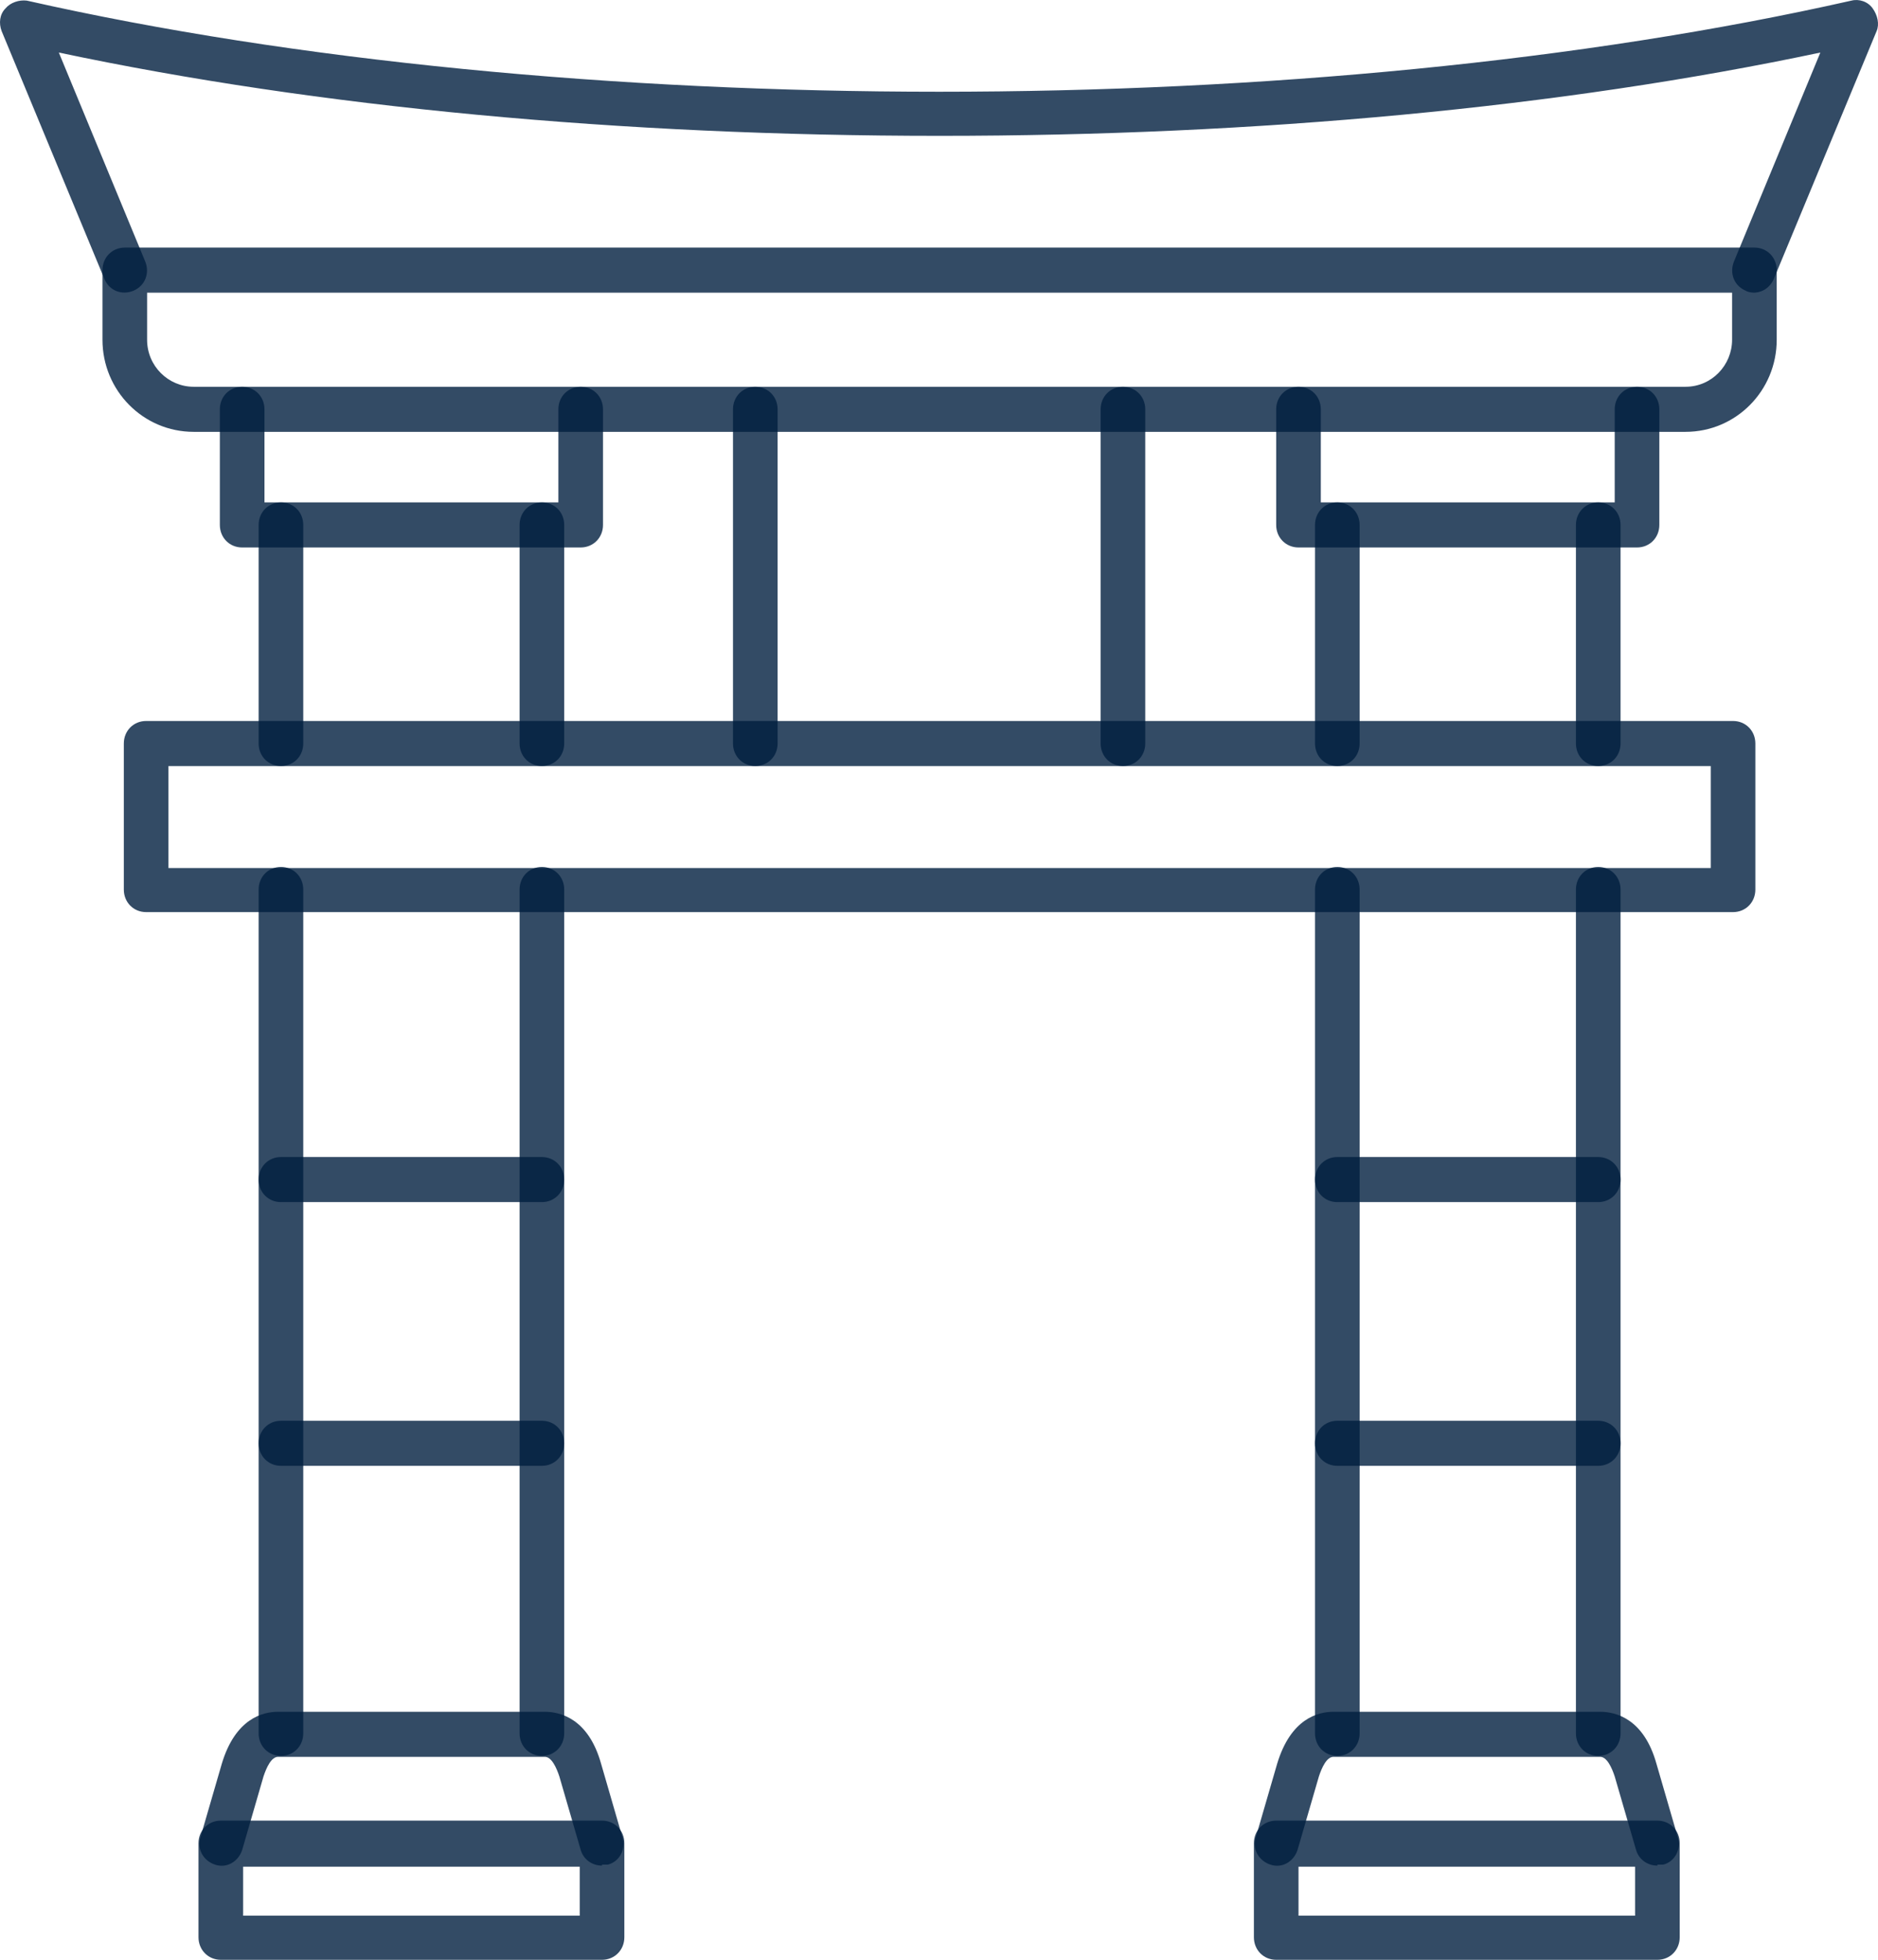
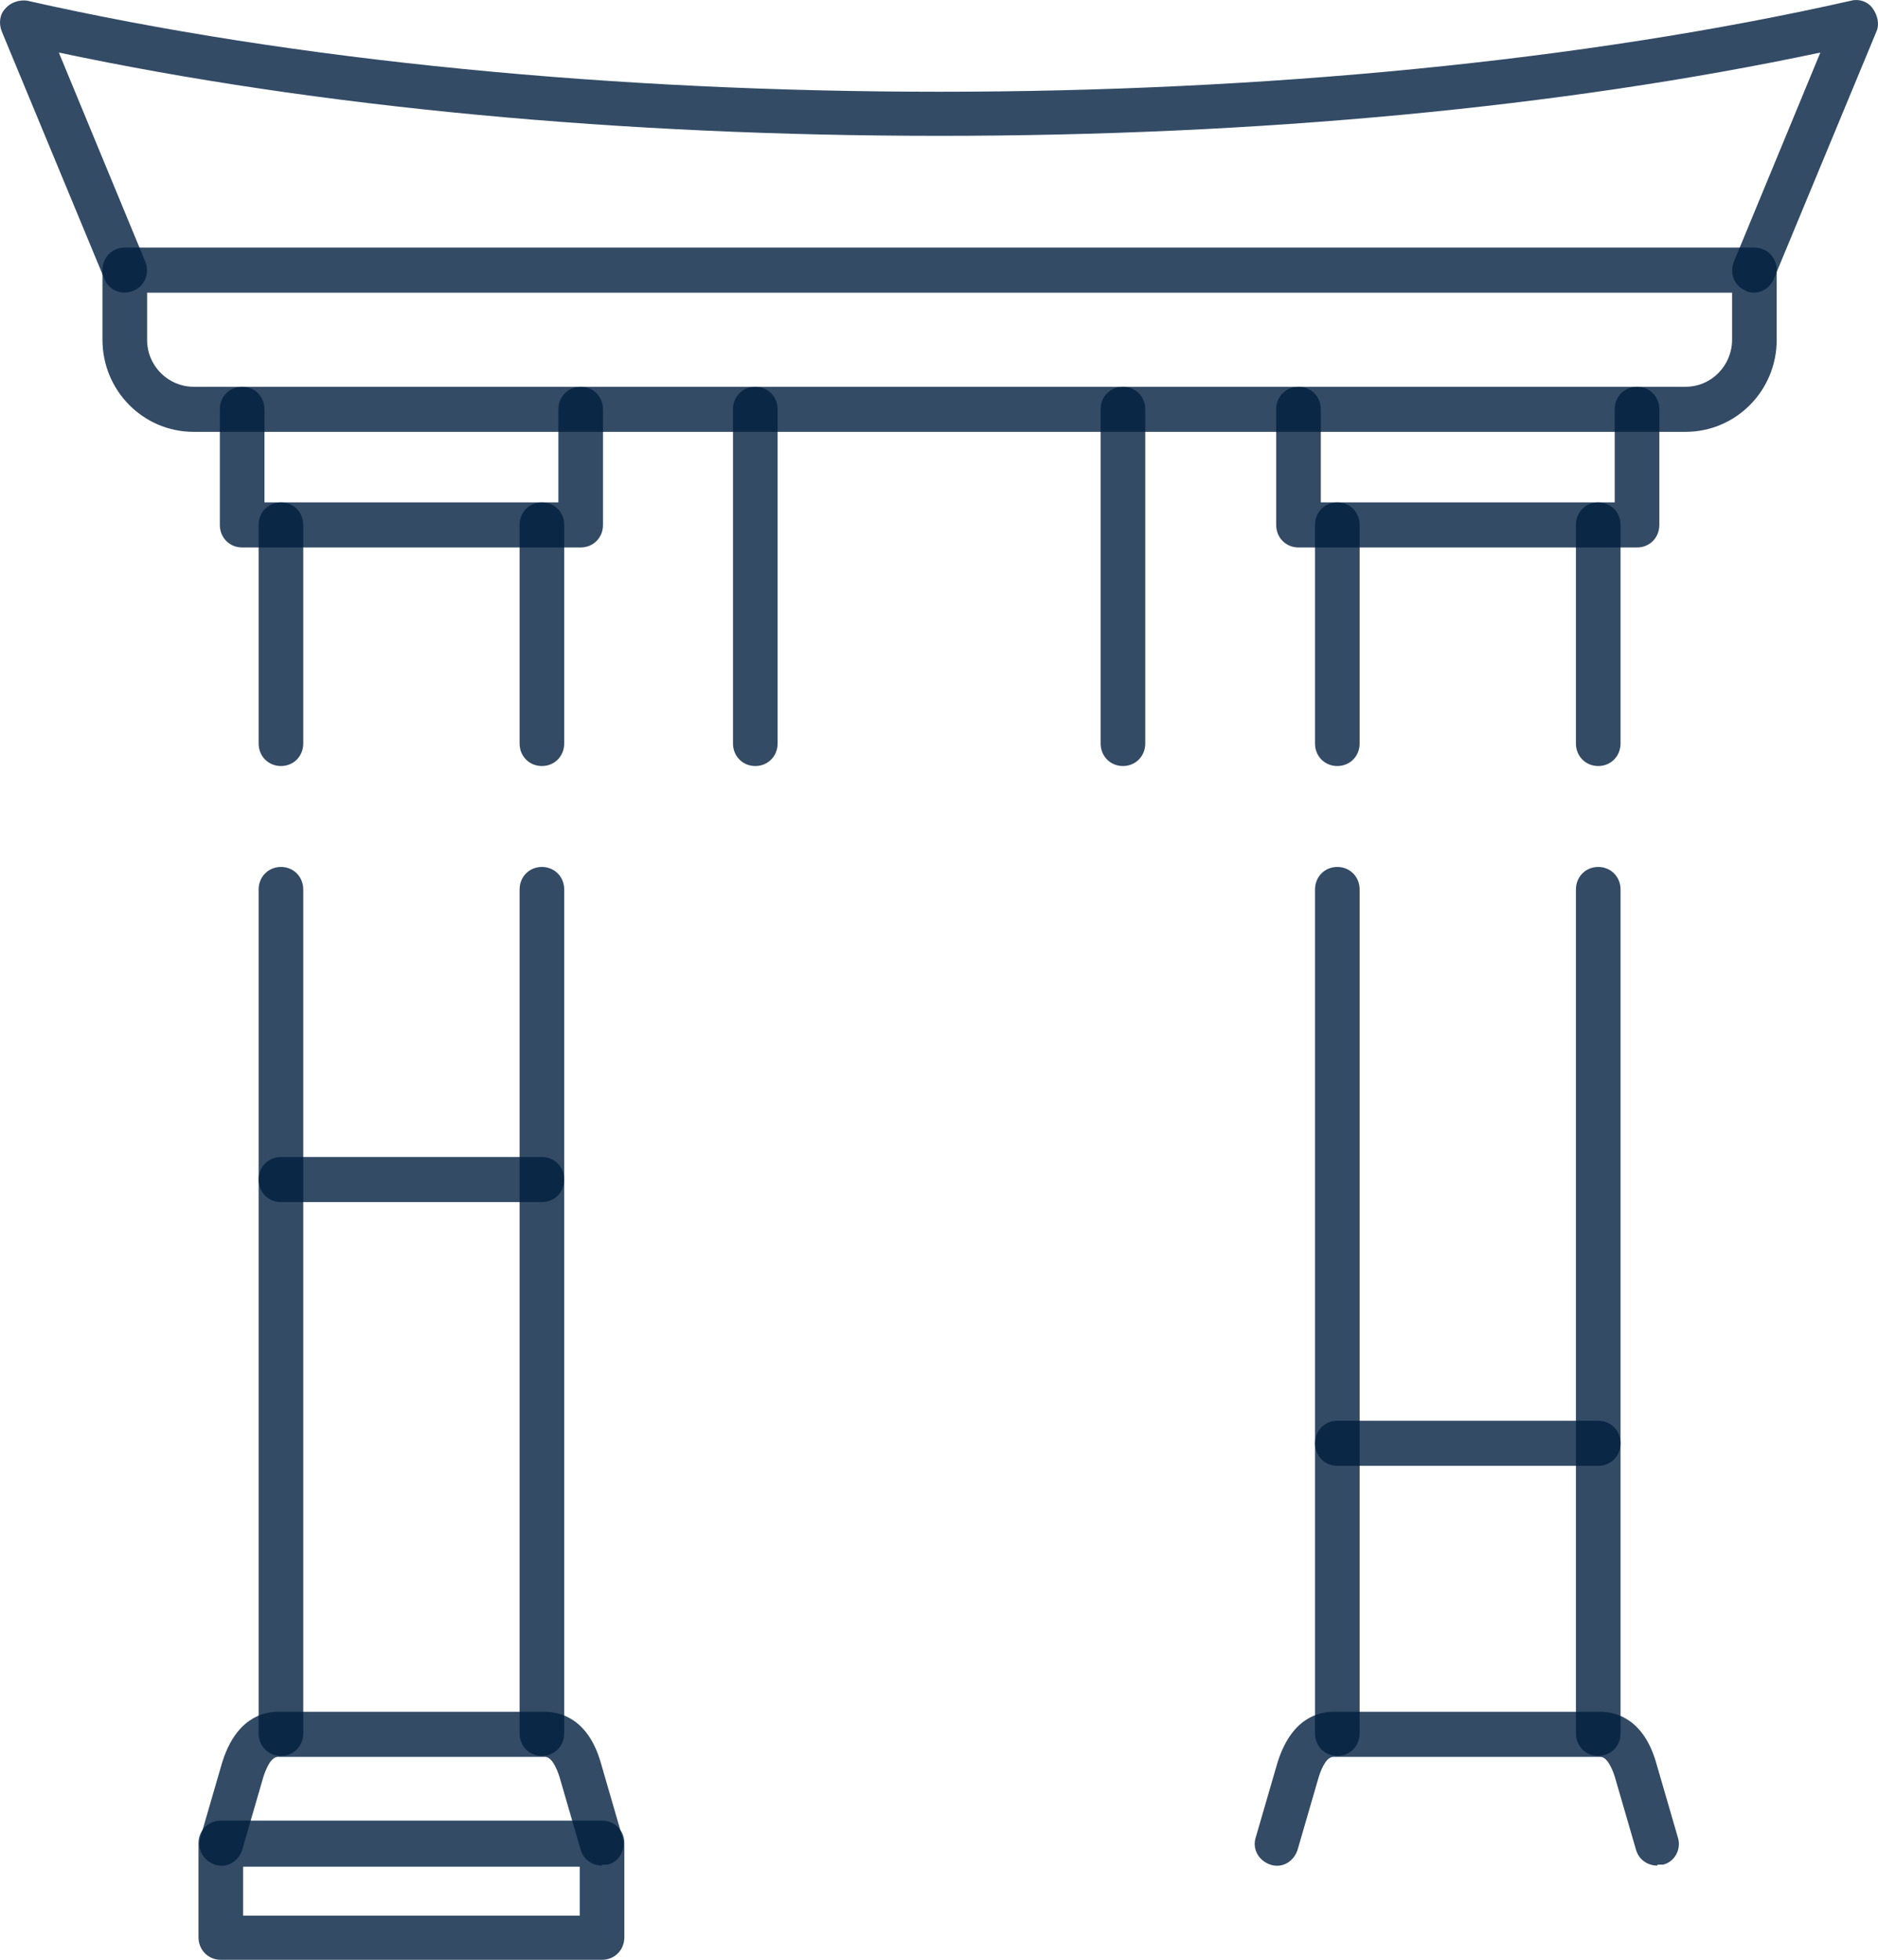
<svg xmlns="http://www.w3.org/2000/svg" width="46" height="48" viewBox="0 0 46 48" fill="none">
  <path fill-rule="evenodd" clip-rule="evenodd" d="M40.597 45.694C40.359 45.694 40.145 45.55 40.074 45.31L39.551 43.51C39.48 43.294 39.361 43.03 39.195 43.03H32.661C32.495 43.03 32.376 43.294 32.305 43.51L31.782 45.31C31.687 45.599 31.402 45.767 31.117 45.67C30.831 45.575 30.665 45.286 30.76 44.998L31.283 43.198C31.616 42.094 32.281 41.926 32.661 41.926H39.195C39.575 41.926 40.264 42.094 40.573 43.198L41.096 44.998C41.191 45.286 41.024 45.599 40.739 45.67C40.692 45.67 40.644 45.67 40.597 45.67V45.694Z" fill="#001F3F" fill-opacity="0.8" />
  <path fill-rule="evenodd" clip-rule="evenodd" d="M39.147 43.007C38.839 43.007 38.601 42.767 38.601 42.455V21.787C38.601 21.474 38.839 21.234 39.147 21.234C39.456 21.234 39.694 21.474 39.694 21.787V42.455C39.694 42.767 39.456 43.007 39.147 43.007ZM32.756 43.007C32.447 43.007 32.21 42.767 32.21 42.455V21.787C32.21 21.474 32.447 21.234 32.756 21.234C33.065 21.234 33.303 21.474 33.303 21.787V42.455C33.303 42.767 33.065 43.007 32.756 43.007ZM39.147 18.762C38.839 18.762 38.601 18.522 38.601 18.21V12.857C38.601 12.545 38.839 12.305 39.147 12.305C39.456 12.305 39.694 12.545 39.694 12.857V18.21C39.694 18.522 39.456 18.762 39.147 18.762ZM32.756 18.762C32.447 18.762 32.21 18.522 32.21 18.21V12.857C32.21 12.545 32.447 12.305 32.756 12.305C33.065 12.305 33.303 12.545 33.303 12.857V18.21C33.303 18.522 33.065 18.762 32.756 18.762Z" fill="#001F3F" fill-opacity="0.8" />
  <path fill-rule="evenodd" clip-rule="evenodd" d="M13.273 43.007C12.964 43.007 12.727 42.767 12.727 42.455V21.787C12.727 21.474 12.964 21.234 13.273 21.234C13.582 21.234 13.82 21.474 13.82 21.787V42.455C13.82 42.767 13.582 43.007 13.273 43.007ZM6.882 43.007C6.573 43.007 6.335 42.767 6.335 42.455V21.787C6.335 21.474 6.573 21.234 6.882 21.234C7.191 21.234 7.428 21.474 7.428 21.787V42.455C7.428 42.767 7.191 43.007 6.882 43.007ZM13.273 18.762C12.964 18.762 12.727 18.522 12.727 18.21V12.857C12.727 12.545 12.964 12.305 13.273 12.305C13.582 12.305 13.82 12.545 13.82 12.857V18.21C13.82 18.522 13.582 18.762 13.273 18.762ZM6.882 18.762C6.573 18.762 6.335 18.522 6.335 18.21V12.857C6.335 12.545 6.573 12.305 6.882 12.305C7.191 12.305 7.428 12.545 7.428 12.857V18.21C7.428 18.522 7.191 18.762 6.882 18.762Z" fill="#001F3F" fill-opacity="0.8" />
  <path fill-rule="evenodd" clip-rule="evenodd" d="M14.746 45.694C14.509 45.694 14.295 45.55 14.224 45.31L13.701 43.51C13.63 43.294 13.511 43.03 13.345 43.03H6.811C6.644 43.03 6.526 43.294 6.454 43.51L5.932 45.31C5.837 45.599 5.551 45.767 5.266 45.67C4.981 45.575 4.815 45.286 4.91 44.998L5.433 43.198C5.765 42.094 6.431 41.926 6.811 41.926H13.345C13.725 41.926 14.414 42.094 14.723 43.198L15.245 44.998C15.34 45.286 15.174 45.599 14.889 45.67C14.841 45.67 14.794 45.67 14.746 45.67V45.694Z" fill="#001F3F" fill-opacity="0.8" />
-   <path fill-rule="evenodd" clip-rule="evenodd" d="M42.45 22.34H3.579C3.27 22.34 3.033 22.1 3.033 21.788V18.211C3.033 17.899 3.27 17.659 3.579 17.659H42.45C42.759 17.659 42.996 17.899 42.996 18.211V21.788C42.996 22.1 42.759 22.34 42.45 22.34ZM4.126 21.26H41.904V18.763H4.126V21.26Z" fill="#001F3F" fill-opacity="0.8" />
  <path fill-rule="evenodd" clip-rule="evenodd" d="M14.2 13.409H5.931C5.622 13.409 5.385 13.169 5.385 12.857V10.025C5.385 9.713 5.622 9.473 5.931 9.473C6.24 9.473 6.478 9.713 6.478 10.025V12.305H13.677V10.025C13.677 9.713 13.915 9.473 14.223 9.473C14.532 9.473 14.77 9.713 14.77 10.025V12.857C14.77 13.169 14.532 13.409 14.223 13.409H14.2Z" fill="#001F3F" fill-opacity="0.8" />
  <path fill-rule="evenodd" clip-rule="evenodd" d="M40.074 13.409H31.806C31.497 13.409 31.259 13.169 31.259 12.857V10.025C31.259 9.713 31.497 9.473 31.806 9.473C32.115 9.473 32.352 9.713 32.352 10.025V12.305H39.551V10.025C39.551 9.713 39.789 9.473 40.098 9.473C40.407 9.473 40.644 9.713 40.644 10.025V12.857C40.644 13.169 40.407 13.409 40.098 13.409H40.074Z" fill="#001F3F" fill-opacity="0.8" />
  <path fill-rule="evenodd" clip-rule="evenodd" d="M42.973 7.168C42.973 7.168 42.83 7.168 42.759 7.12C42.474 7 42.355 6.688 42.474 6.4L44.588 1.287C38.245 2.631 30.808 3.327 23.015 3.327C15.221 3.327 7.785 2.631 1.441 1.287L3.555 6.4C3.674 6.688 3.555 7 3.27 7.12C2.985 7.24 2.676 7.12 2.557 6.832L0.039 0.759C-0.032 0.567 -0.009 0.351 0.134 0.207C0.253 0.063 0.467 -0.009 0.657 0.015C13.82 2.991 32.186 2.991 45.349 0.015C45.539 -0.033 45.753 0.039 45.871 0.207C45.99 0.375 46.038 0.591 45.967 0.759L43.448 6.832C43.353 7.048 43.163 7.168 42.949 7.168H42.973Z" fill="#001F3F" fill-opacity="0.8" />
  <path fill-rule="evenodd" clip-rule="evenodd" d="M41.286 10.577H4.743C3.508 10.577 2.51 9.569 2.51 8.321V6.617C2.51 6.304 2.748 6.064 3.057 6.064H42.973C43.282 6.064 43.519 6.304 43.519 6.617V8.321C43.519 9.569 42.521 10.577 41.286 10.577ZM3.603 7.169V8.321C3.603 8.969 4.126 9.473 4.743 9.473H41.286C41.927 9.473 42.426 8.945 42.426 8.321V7.169H3.603Z" fill="#001F3F" fill-opacity="0.8" />
  <path fill-rule="evenodd" clip-rule="evenodd" d="M27.505 18.762C27.196 18.762 26.959 18.522 26.959 18.21V10.025C26.959 9.713 27.196 9.473 27.505 9.473C27.814 9.473 28.052 9.713 28.052 10.025V18.21C28.052 18.522 27.814 18.762 27.505 18.762ZM18.5 18.762C18.192 18.762 17.954 18.522 17.954 18.21V10.025C17.954 9.713 18.192 9.473 18.5 9.473C18.809 9.473 19.047 9.713 19.047 10.025V18.21C19.047 18.522 18.809 18.762 18.5 18.762Z" fill="#001F3F" fill-opacity="0.8" />
-   <path fill-rule="evenodd" clip-rule="evenodd" d="M39.147 29.443H32.756C32.447 29.443 32.21 29.203 32.21 28.891C32.21 28.579 32.447 28.339 32.756 28.339H39.147C39.456 28.339 39.694 28.579 39.694 28.891C39.694 29.203 39.456 29.443 39.147 29.443Z" fill="#001F3F" fill-opacity="0.8" />
  <path fill-rule="evenodd" clip-rule="evenodd" d="M39.147 35.902H32.756C32.447 35.902 32.21 35.662 32.21 35.35C32.21 35.038 32.447 34.798 32.756 34.798H39.147C39.456 34.798 39.694 35.038 39.694 35.35C39.694 35.662 39.456 35.902 39.147 35.902Z" fill="#001F3F" fill-opacity="0.8" />
  <path fill-rule="evenodd" clip-rule="evenodd" d="M13.273 29.443H6.882C6.573 29.443 6.335 29.203 6.335 28.891C6.335 28.579 6.573 28.339 6.882 28.339H13.273C13.582 28.339 13.82 28.579 13.82 28.891C13.82 29.203 13.582 29.443 13.273 29.443Z" fill="#001F3F" fill-opacity="0.8" />
-   <path fill-rule="evenodd" clip-rule="evenodd" d="M13.273 35.902H6.882C6.573 35.902 6.335 35.662 6.335 35.35C6.335 35.038 6.573 34.798 6.882 34.798H13.273C13.582 34.798 13.82 35.038 13.82 35.35C13.82 35.662 13.582 35.902 13.273 35.902Z" fill="#001F3F" fill-opacity="0.8" />
-   <path fill-rule="evenodd" clip-rule="evenodd" d="M40.597 48.001H31.259C30.95 48.001 30.713 47.76 30.713 47.448V45.144C30.713 44.832 30.95 44.592 31.259 44.592H40.597C40.906 44.592 41.143 44.832 41.143 45.144V47.448C41.143 47.76 40.906 48.001 40.597 48.001ZM31.806 46.92H40.05V45.72H31.806V46.92Z" fill="#001F3F" fill-opacity="0.8" />
  <path fill-rule="evenodd" clip-rule="evenodd" d="M14.746 48.001H5.409C5.1 48.001 4.862 47.76 4.862 47.448V45.144C4.862 44.832 5.1 44.592 5.409 44.592H14.746C15.055 44.592 15.293 44.832 15.293 45.144V47.448C15.293 47.76 15.055 48.001 14.746 48.001ZM5.955 46.92H14.2V45.72H5.955V46.92Z" fill="#001F3F" fill-opacity="0.8" />
</svg>